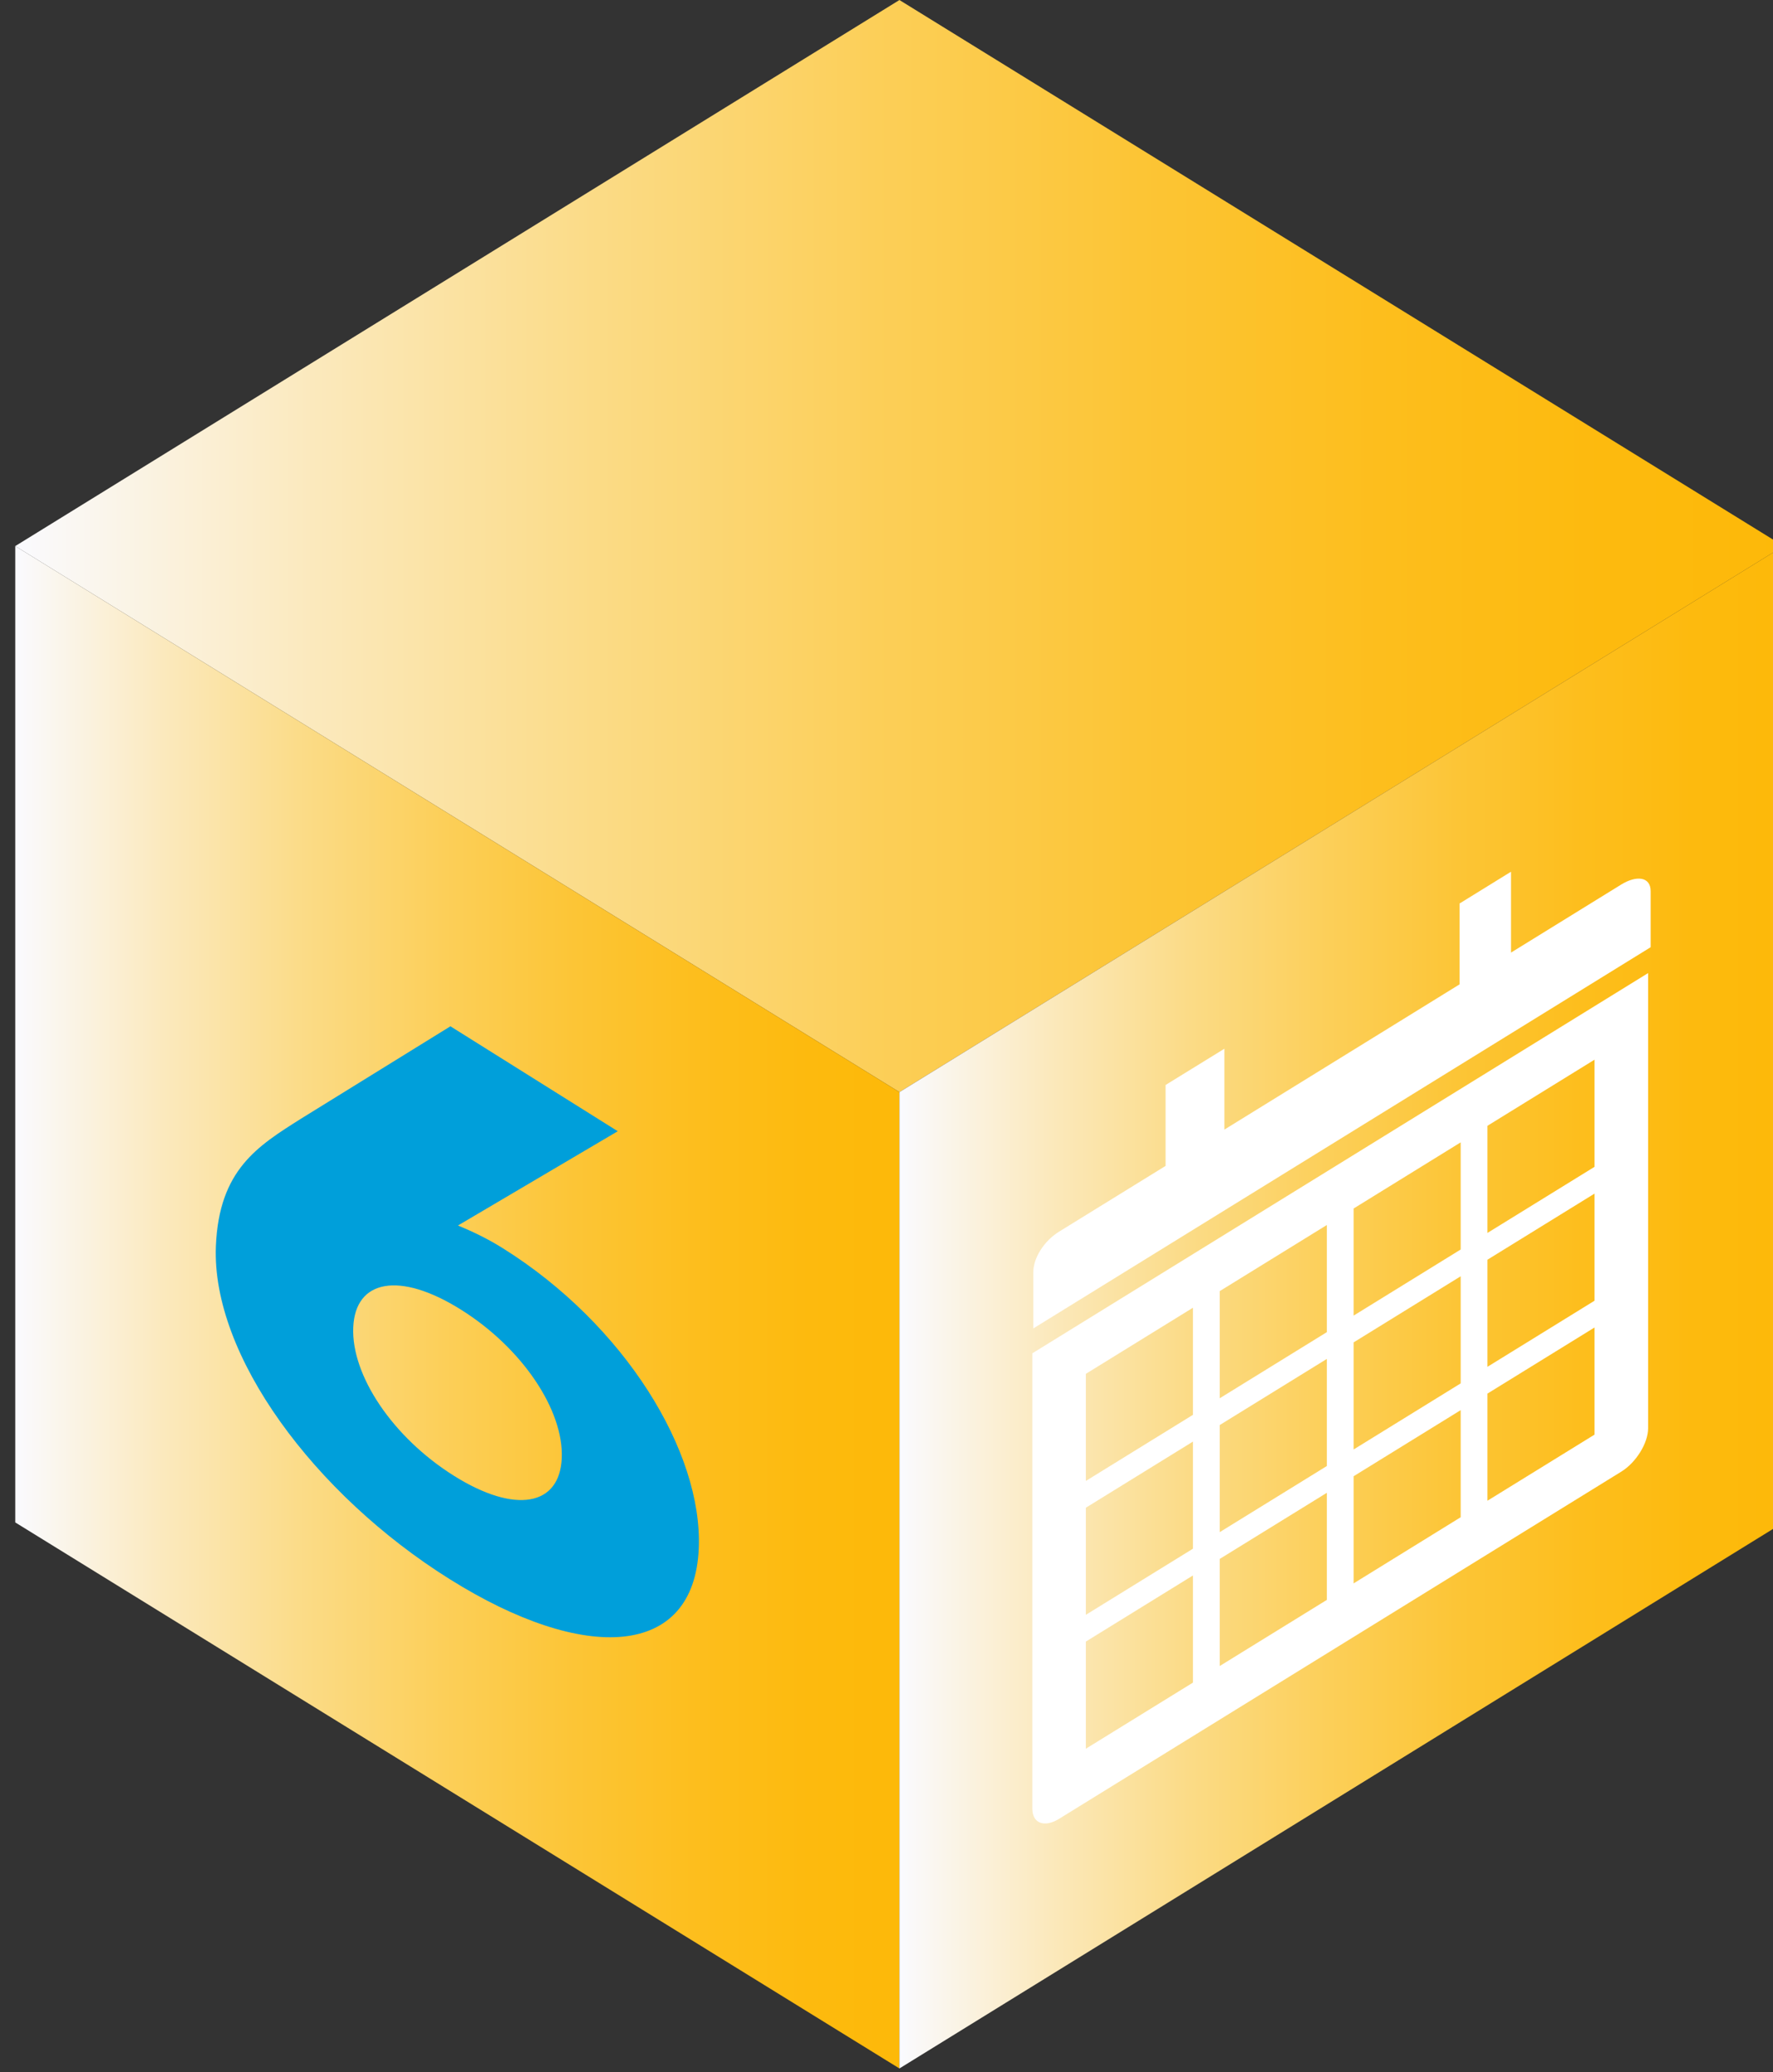
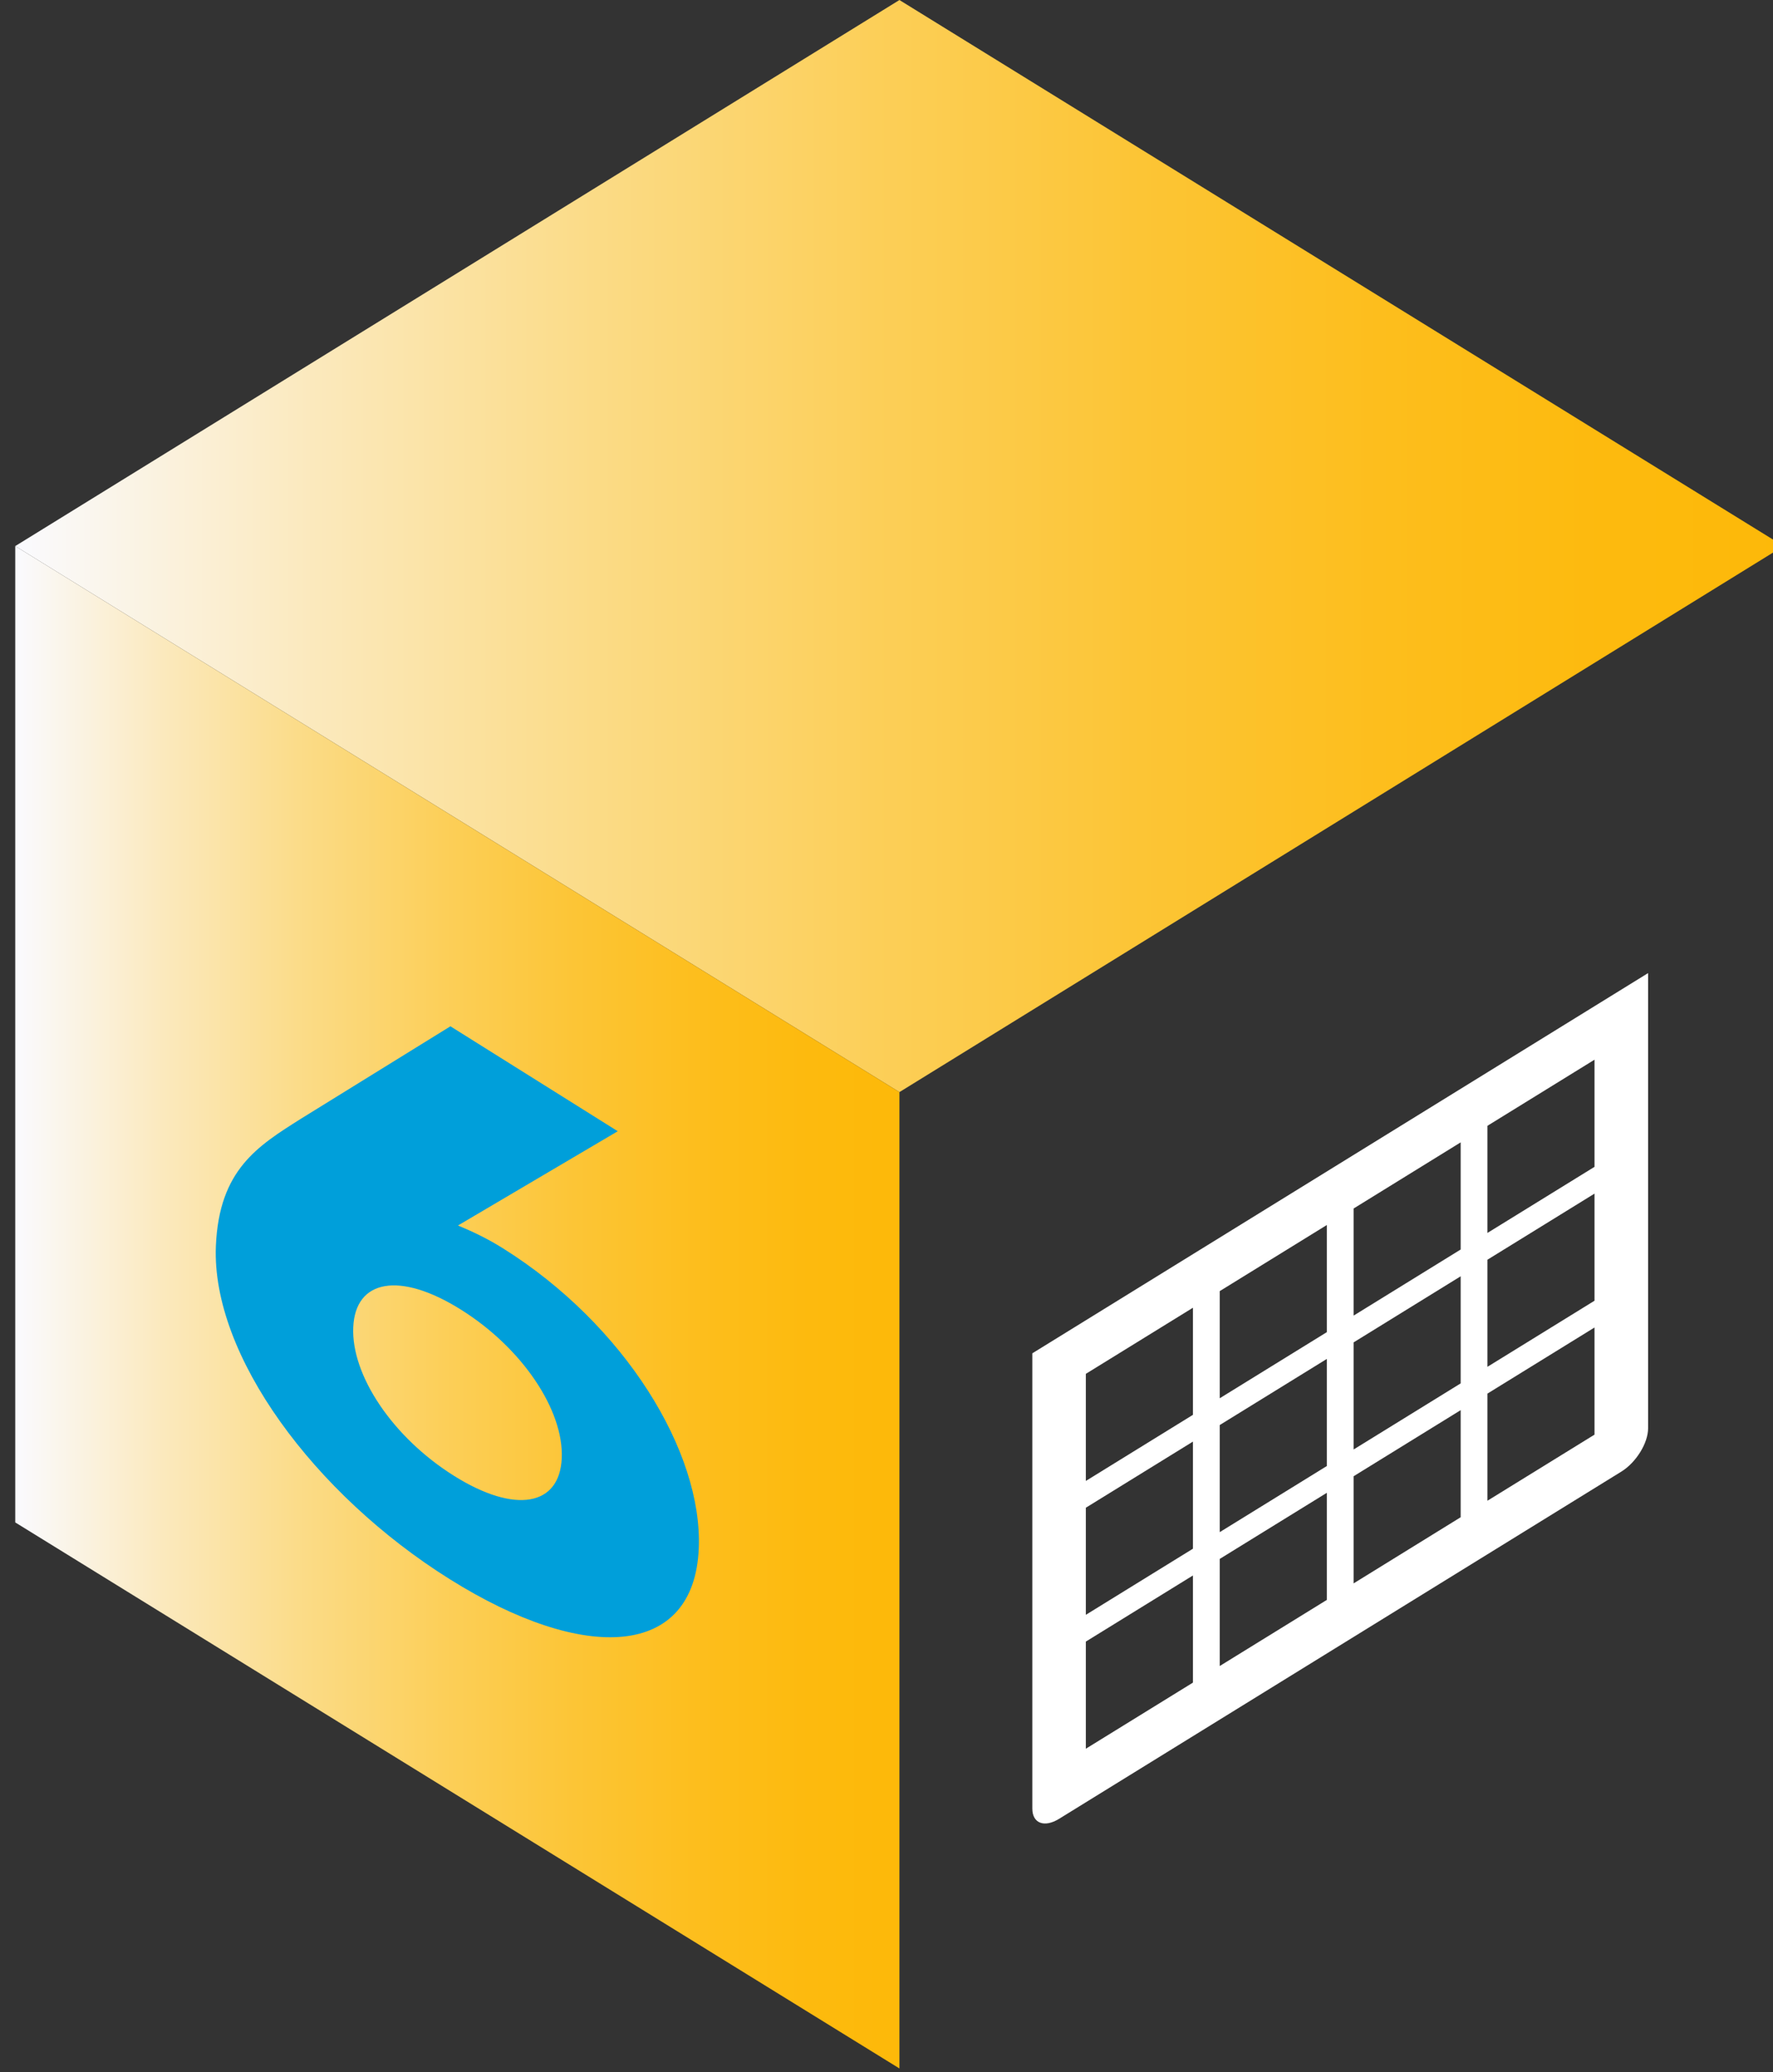
<svg xmlns="http://www.w3.org/2000/svg" version="1.1" x="0px" y="0px" width="89px" height="104px" viewBox="-0.766 -0.001 89 104" overflow="visible" enable-background="new -0.766 -0.001 89 104" xml:space="preserve">
  <rect x="-0.766" y="-0.001" width="89" height="104" fill="#333333" stroke="none" />
  <defs>
</defs>
  <linearGradient id="SVGID_1_" gradientUnits="userSpaceOnUse" x1="0" y1="27.405" x2="88.764" y2="27.405">
    <stop offset="0" style="stop-color:#FAFBFF" />
    <stop offset="0.005" style="stop-color:#FAFAFD" />
    <stop offset="0.168" style="stop-color:#FBE9BD" />
    <stop offset="0.329" style="stop-color:#FBDB86" />
    <stop offset="0.484" style="stop-color:#FCCF59" />
    <stop offset="0.632" style="stop-color:#FCC536" />
    <stop offset="0.771" style="stop-color:#FDBE1D" />
    <stop offset="0.897" style="stop-color:#FDBA0E" />
    <stop offset="1" style="stop-color:#FDB909" />
  </linearGradient>
  <polygon fill="url(#SVGID_1_)" points="44.383,0 0,27.405 44.383,54.809 88.764,27.405 " />
  <linearGradient id="SVGID_2_" gradientUnits="userSpaceOnUse" x1="0" y1="65.607" x2="44.383" y2="65.607">
    <stop offset="0" style="stop-color:#FAFBFF" />
    <stop offset="0.005" style="stop-color:#FAFAFD" />
    <stop offset="0.168" style="stop-color:#FBE9BD" />
    <stop offset="0.329" style="stop-color:#FBDB86" />
    <stop offset="0.484" style="stop-color:#FCCF59" />
    <stop offset="0.632" style="stop-color:#FCC536" />
    <stop offset="0.771" style="stop-color:#FDBE1D" />
    <stop offset="0.897" style="stop-color:#FDBA0E" />
    <stop offset="1" style="stop-color:#FDB909" />
  </linearGradient>
  <polygon fill="url(#SVGID_2_)" points="44.383,54.809 0,27.405 0,76.405 44.383,103.809 " />
  <linearGradient id="SVGID_3_" gradientUnits="userSpaceOnUse" x1="44.383" y1="65.607" x2="88.764" y2="65.607">
    <stop offset="0" style="stop-color:#FAFBFF" />
    <stop offset="0.005" style="stop-color:#FAFAFD" />
    <stop offset="0.168" style="stop-color:#FBE9BD" />
    <stop offset="0.329" style="stop-color:#FBDB86" />
    <stop offset="0.484" style="stop-color:#FCCF59" />
    <stop offset="0.632" style="stop-color:#FCC536" />
    <stop offset="0.771" style="stop-color:#FDBE1D" />
    <stop offset="0.897" style="stop-color:#FDBA0E" />
    <stop offset="1" style="stop-color:#FDB909" />
  </linearGradient>
-   <polygon fill="url(#SVGID_3_)" points="44.383,54.809 88.764,27.405 88.764,76.405 44.383,103.809 " />
  <path fill="#009FDA" d="M22.224,61.502c0.739,0.309,1.479,0.658,2.26,1.148c6.105,3.824,10.031,10.215,9.826,15.064  c-0.232,5.486-5.713,5.793-12.504,1.537C15.011,74.997,9.843,68.014,10.071,62.53c0.163-3.832,2.098-5.012,4.273-6.387l7.5-4.637  l8.4,5.266L22.224,61.502z M22.374,65.727c-3.077-1.93-5.307-1.516-5.408,0.891c-0.102,2.402,1.98,5.52,5.059,7.449  c3.074,1.928,5.307,1.512,5.408-0.891C27.534,70.77,25.45,67.653,22.374,65.727z" />
-   <path fill-rule="evenodd" clip-rule="evenodd" fill="#FFFFFF" d="M80.619,44.389l-5.536,3.418v-4.059l-2.527,1.561l-0.055,0.033  v4.059L60.695,56.69v-4.059l-0.115,0.072l-2.688,1.656l-0.149,0.094v4.059l-5.345,3.299c-0.743,0.459-1.296,1.305-1.296,2.045v2.814  l30.99-19.133v-2.814C82.093,43.983,81.362,43.93,80.619,44.389z" />
  <path fill-rule="evenodd" clip-rule="evenodd" fill="#FFFFFF" d="M51.054,90.764c0,0.744,0.602,0.973,1.344,0.516l28.221-17.424  c0.744-0.459,1.345-1.432,1.345-2.174V48.836L51.054,67.918V90.764z M73.899,56.5l5.376-3.318v5.377l-5.376,3.318V56.5z   M73.899,63.221l5.376-3.318v5.375l-5.376,3.318V63.221z M73.899,69.94l5.376-3.318v5.377l-5.376,3.318V69.94z M67.181,60.651  l5.375-3.32v5.377l-5.375,3.318V60.651z M67.181,67.37l5.375-3.318v5.375l-5.375,3.318V67.37z M67.181,74.088l5.375-3.318v5.375  l-5.375,3.32V74.088z M60.461,64.797l5.376-3.318v5.377l-5.376,3.318V64.797z M60.461,71.518l5.376-3.318v5.375l-5.376,3.318V71.518  z M60.461,78.237l5.376-3.318v5.375l-5.376,3.318V78.237z M53.741,68.948l5.376-3.318v5.375l-5.376,3.318V68.948z M53.741,75.667  l5.376-3.318v5.375l-5.376,3.318V75.667z M53.741,82.385l5.376-3.318v5.377l-5.376,3.318V82.385z" />
</svg>